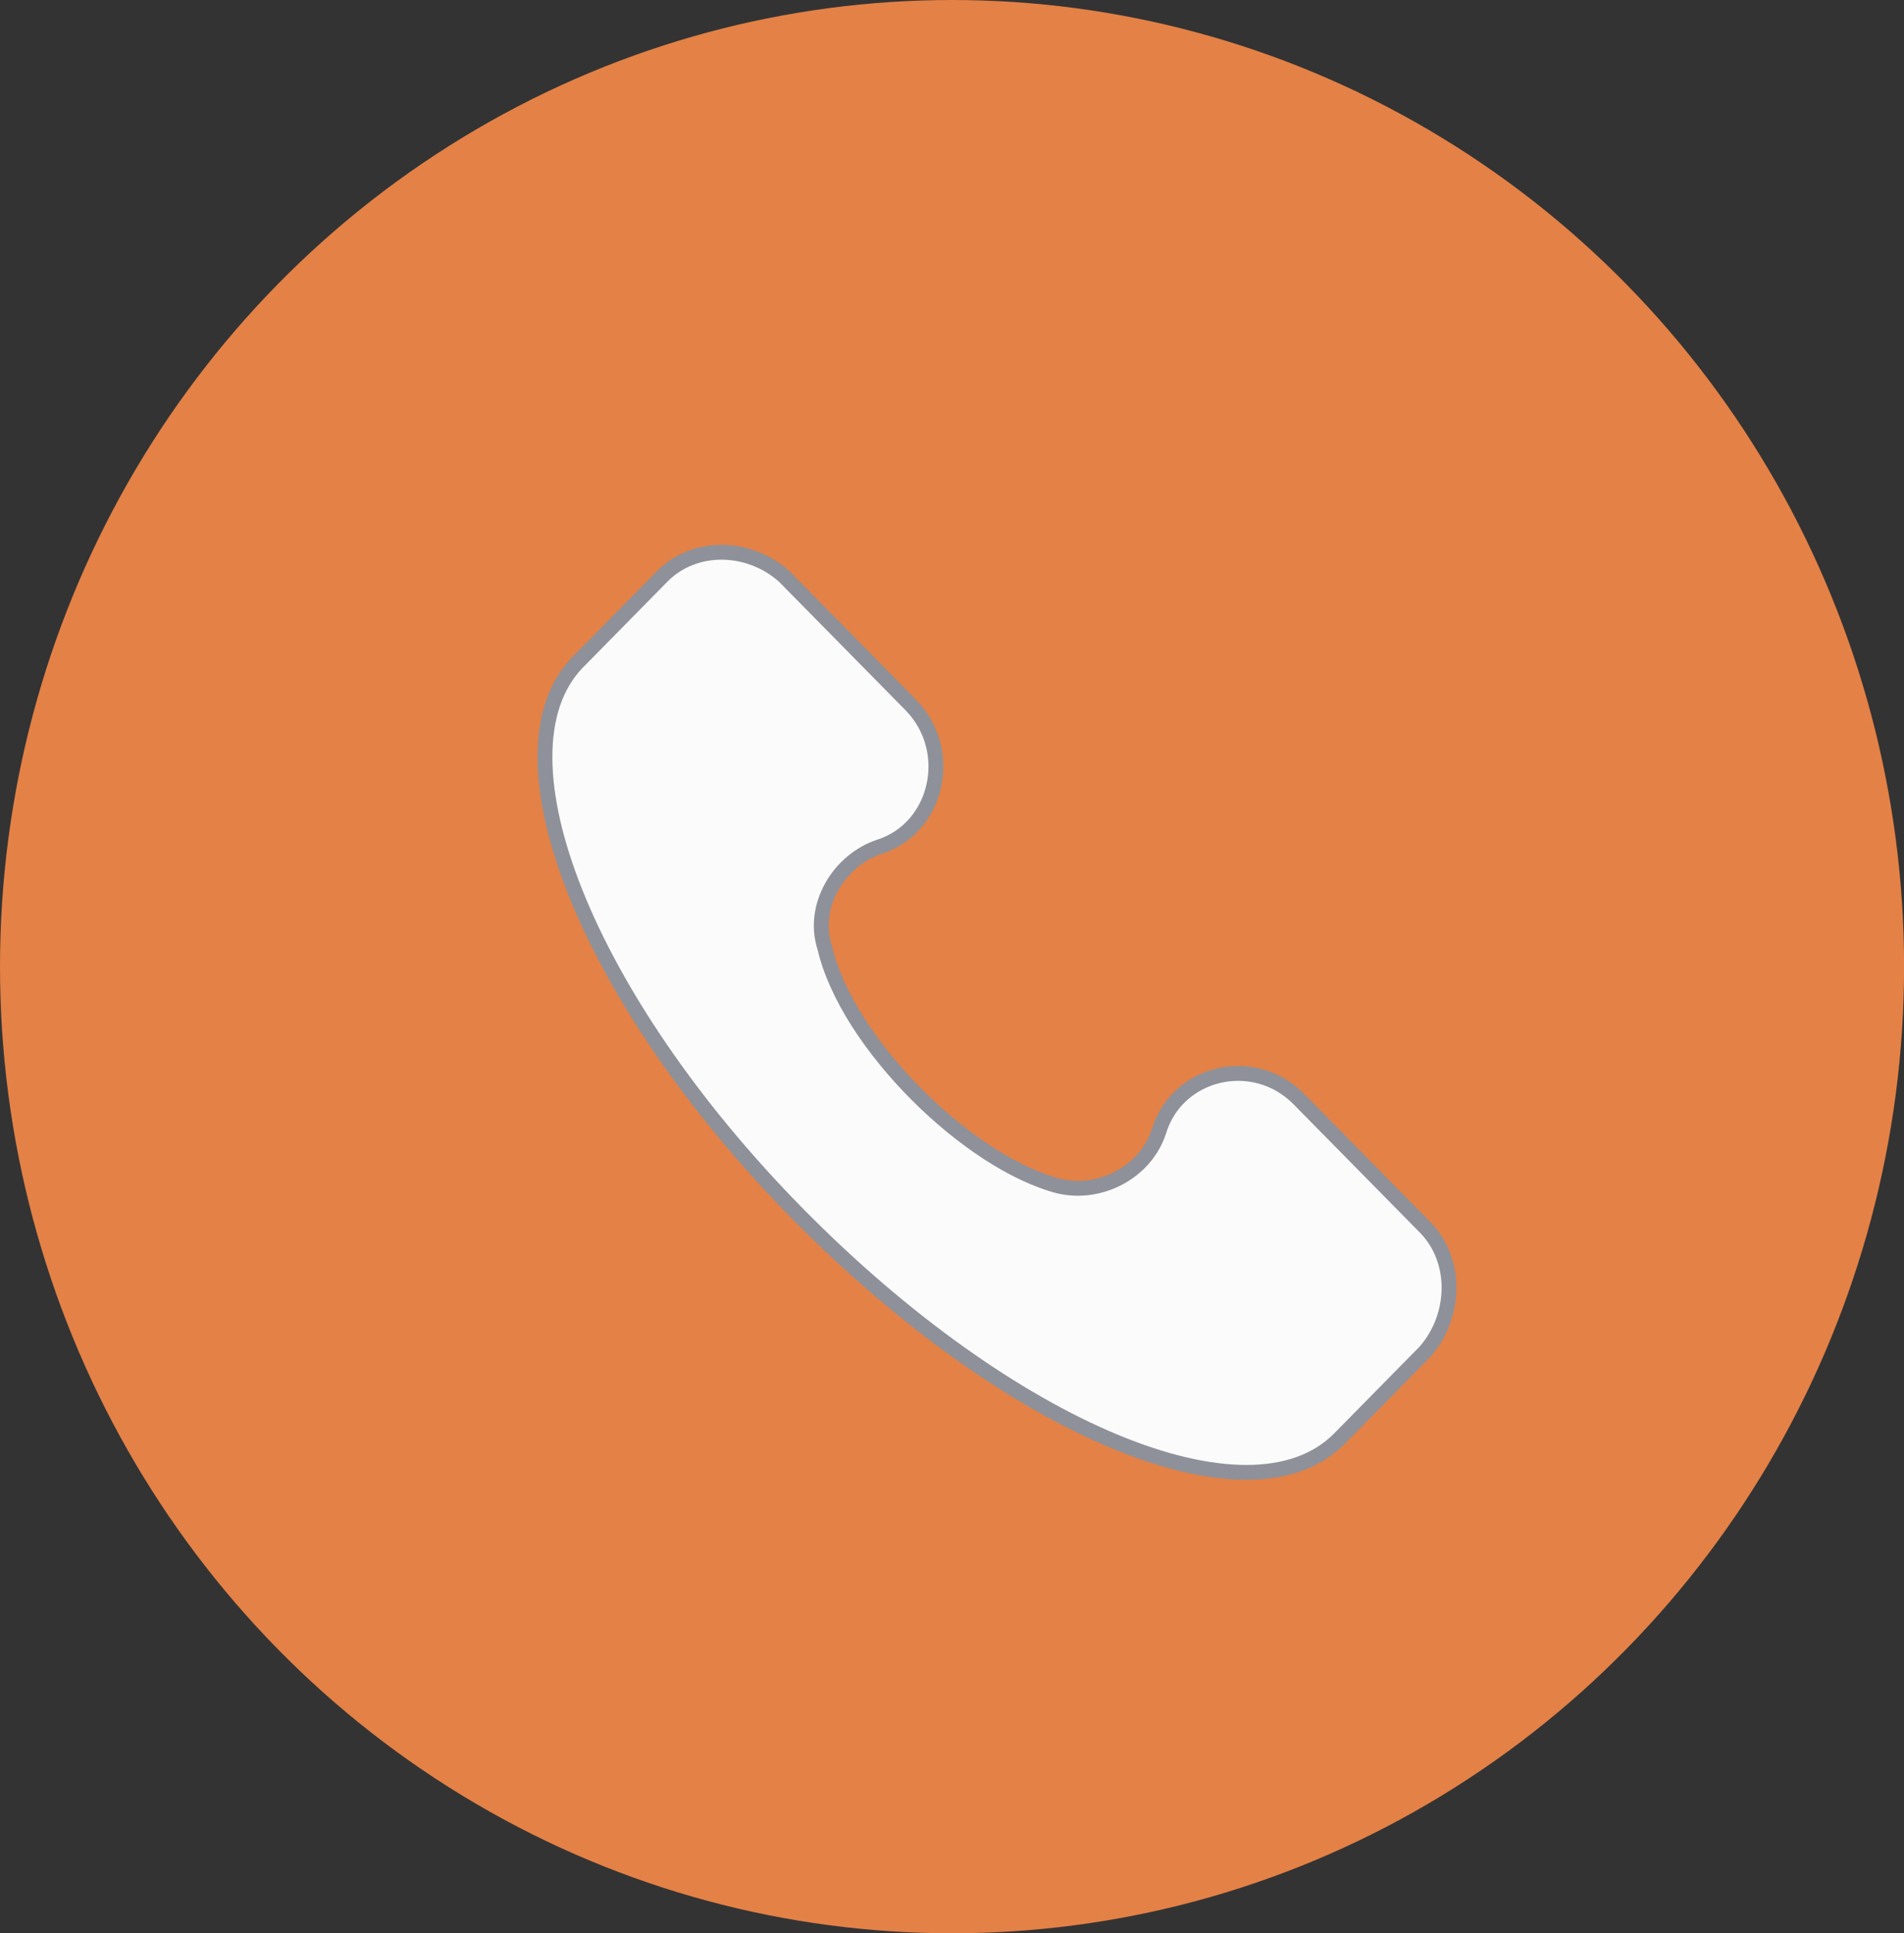
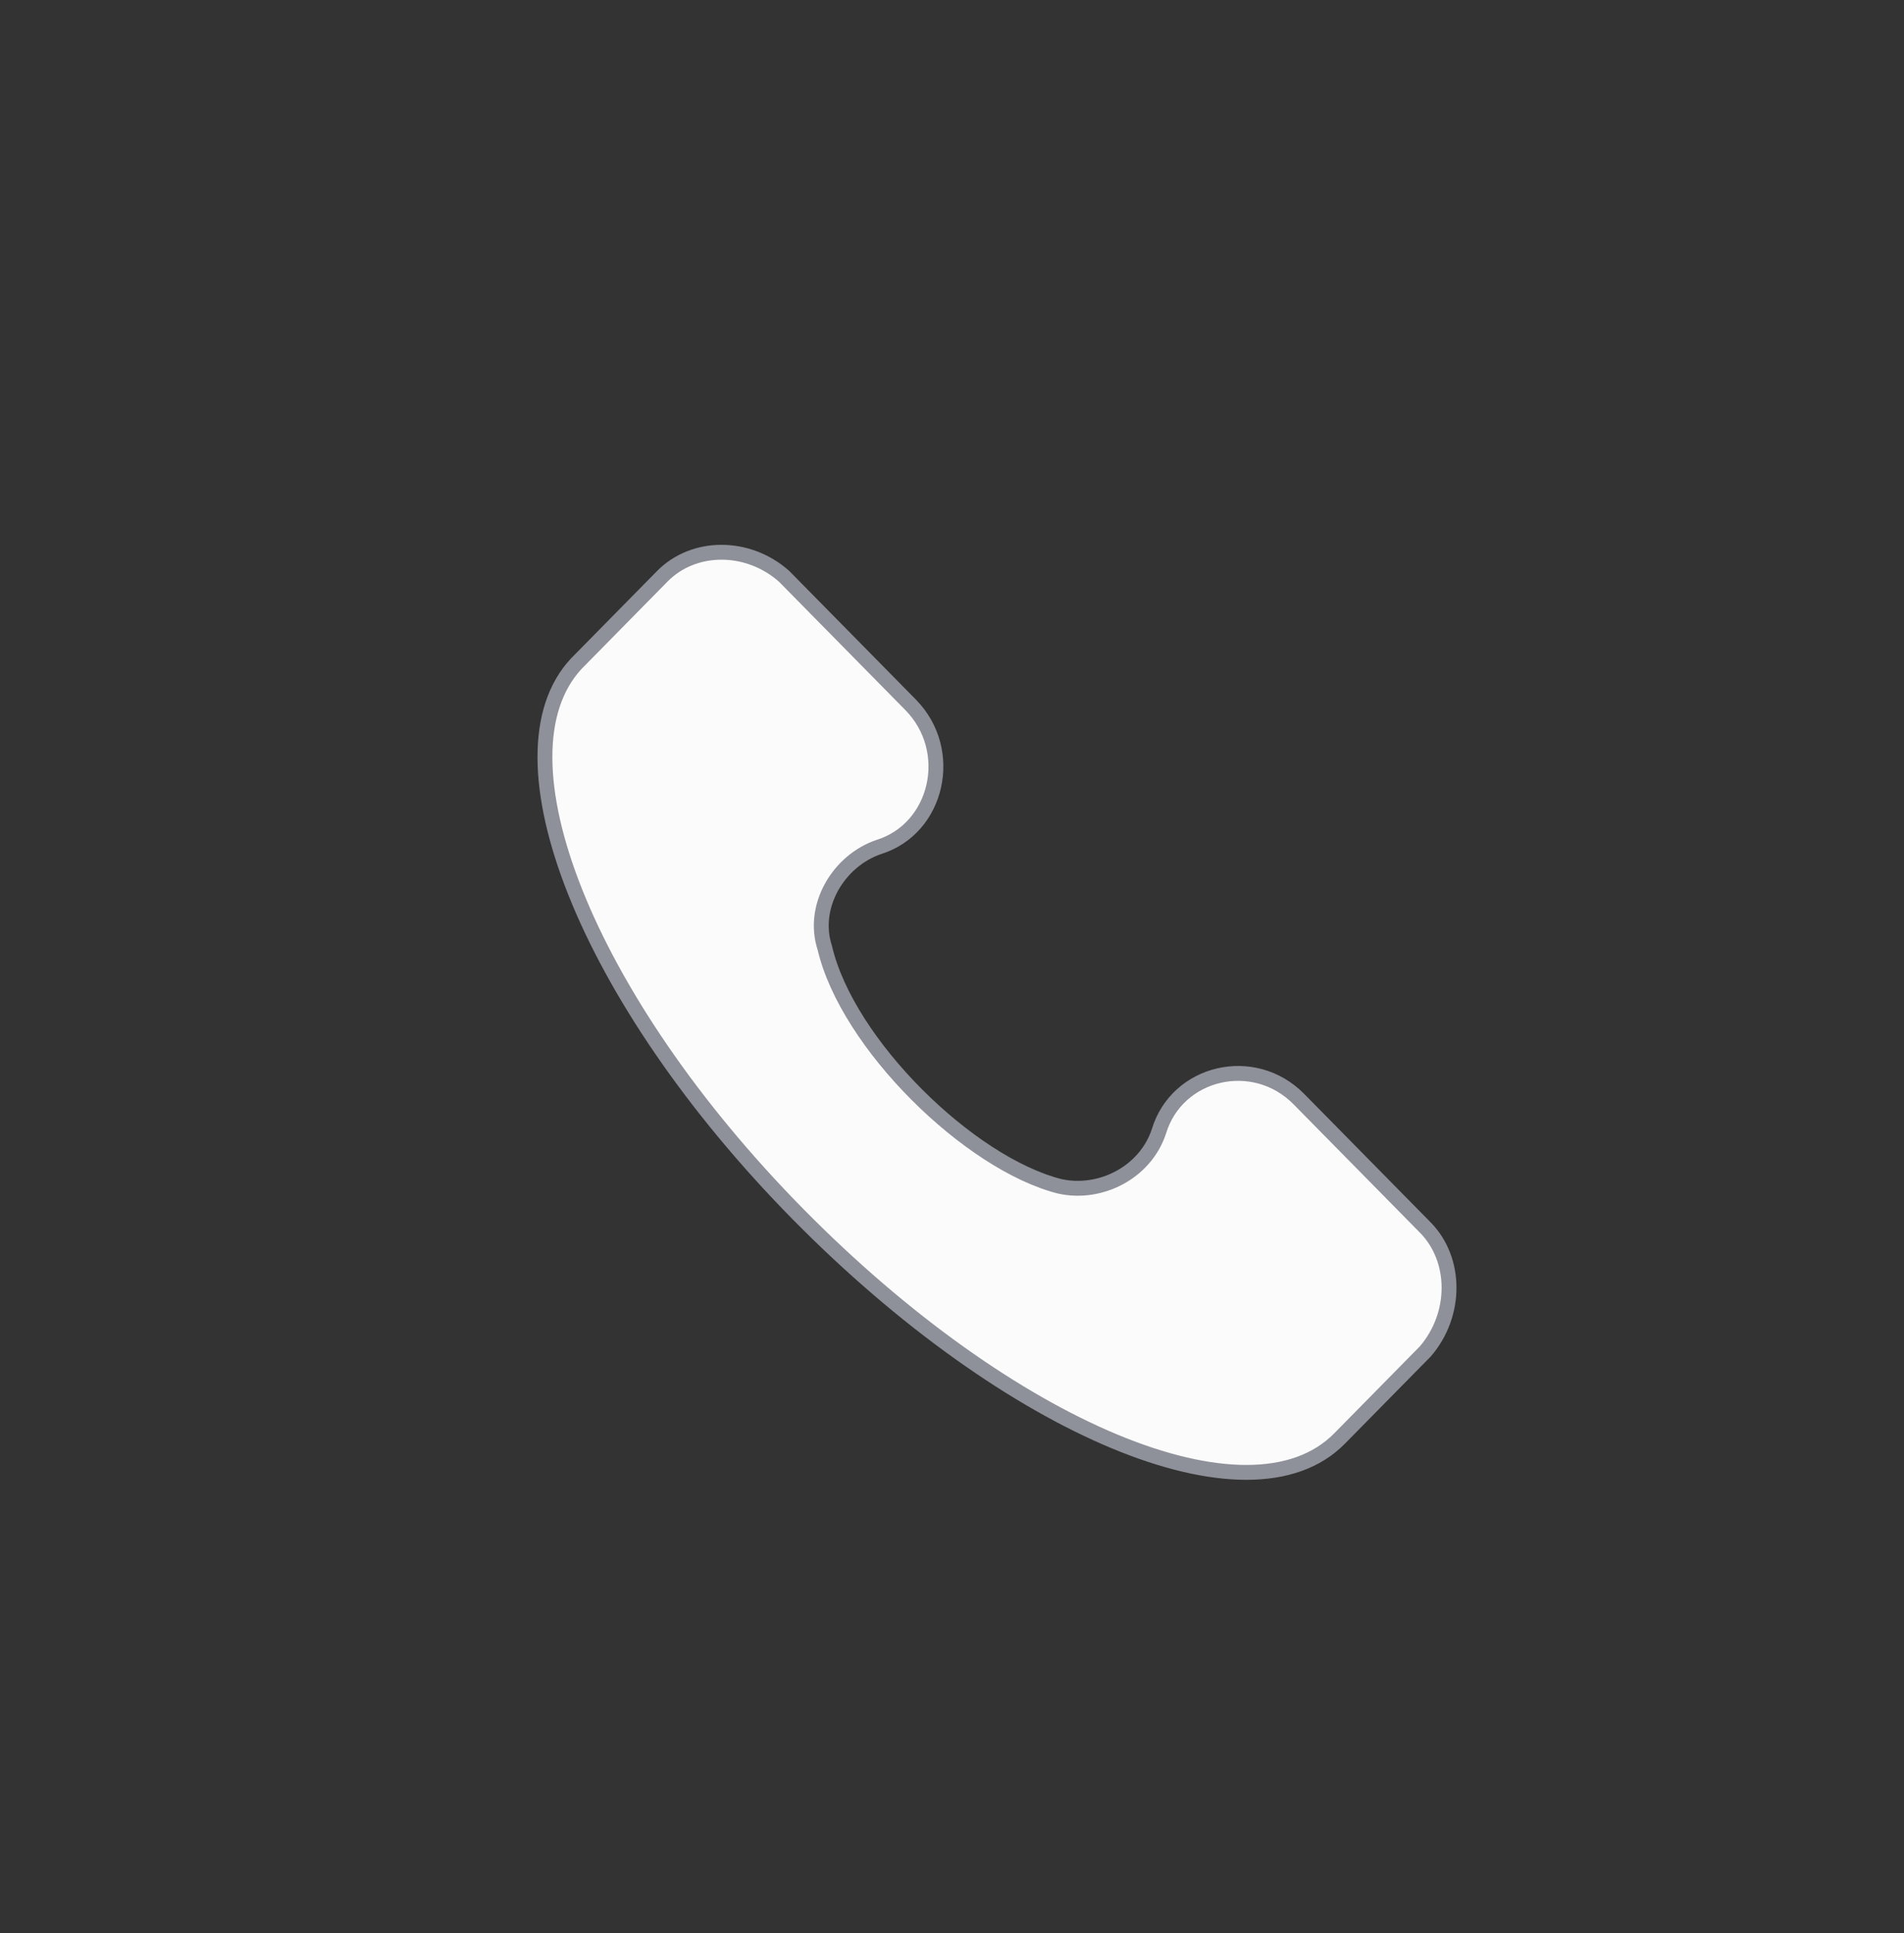
<svg xmlns="http://www.w3.org/2000/svg" xmlns:xlink="http://www.w3.org/1999/xlink" width="25.617" height="26" viewBox="0 0 25.617 26">
  <rect x="0" y="0" width="25.617" height="26" fill="#333333" stroke="none" />
  <defs>
    <path id="path-2" fill-rule="evenodd" d="M19.177 16.509l-1.701-1.727c-.608-.617-1.64-.37-1.883.432-.182.555-.79.863-1.337.74-1.215-.308-2.856-1.912-3.159-3.207-.182-.555.182-1.172.729-1.357.79-.247 1.033-1.295.425-1.912l-1.701-1.727c-.486-.432-1.215-.432-1.64 0L7.755 8.924c-1.154 1.233.122 4.501 2.977 7.4 2.856 2.898 6.076 4.255 7.291 3.022l1.154-1.172c.425-.493.425-1.233 0-1.665z" />
  </defs>
  <g>
-     <ellipse cx="12.809" cy="13" fill="rgb(228,129,70)" rx="12.809" ry="13" />
    <g>
      <use fill="rgb(251,251,251)" xlink:href="#path-2" />
      <use fill-opacity="0" stroke="rgb(142,145,153)" stroke-linecap="butt" stroke-linejoin="miter" stroke-width=".2" xlink:href="#path-2" />
    </g>
  </g>
</svg>